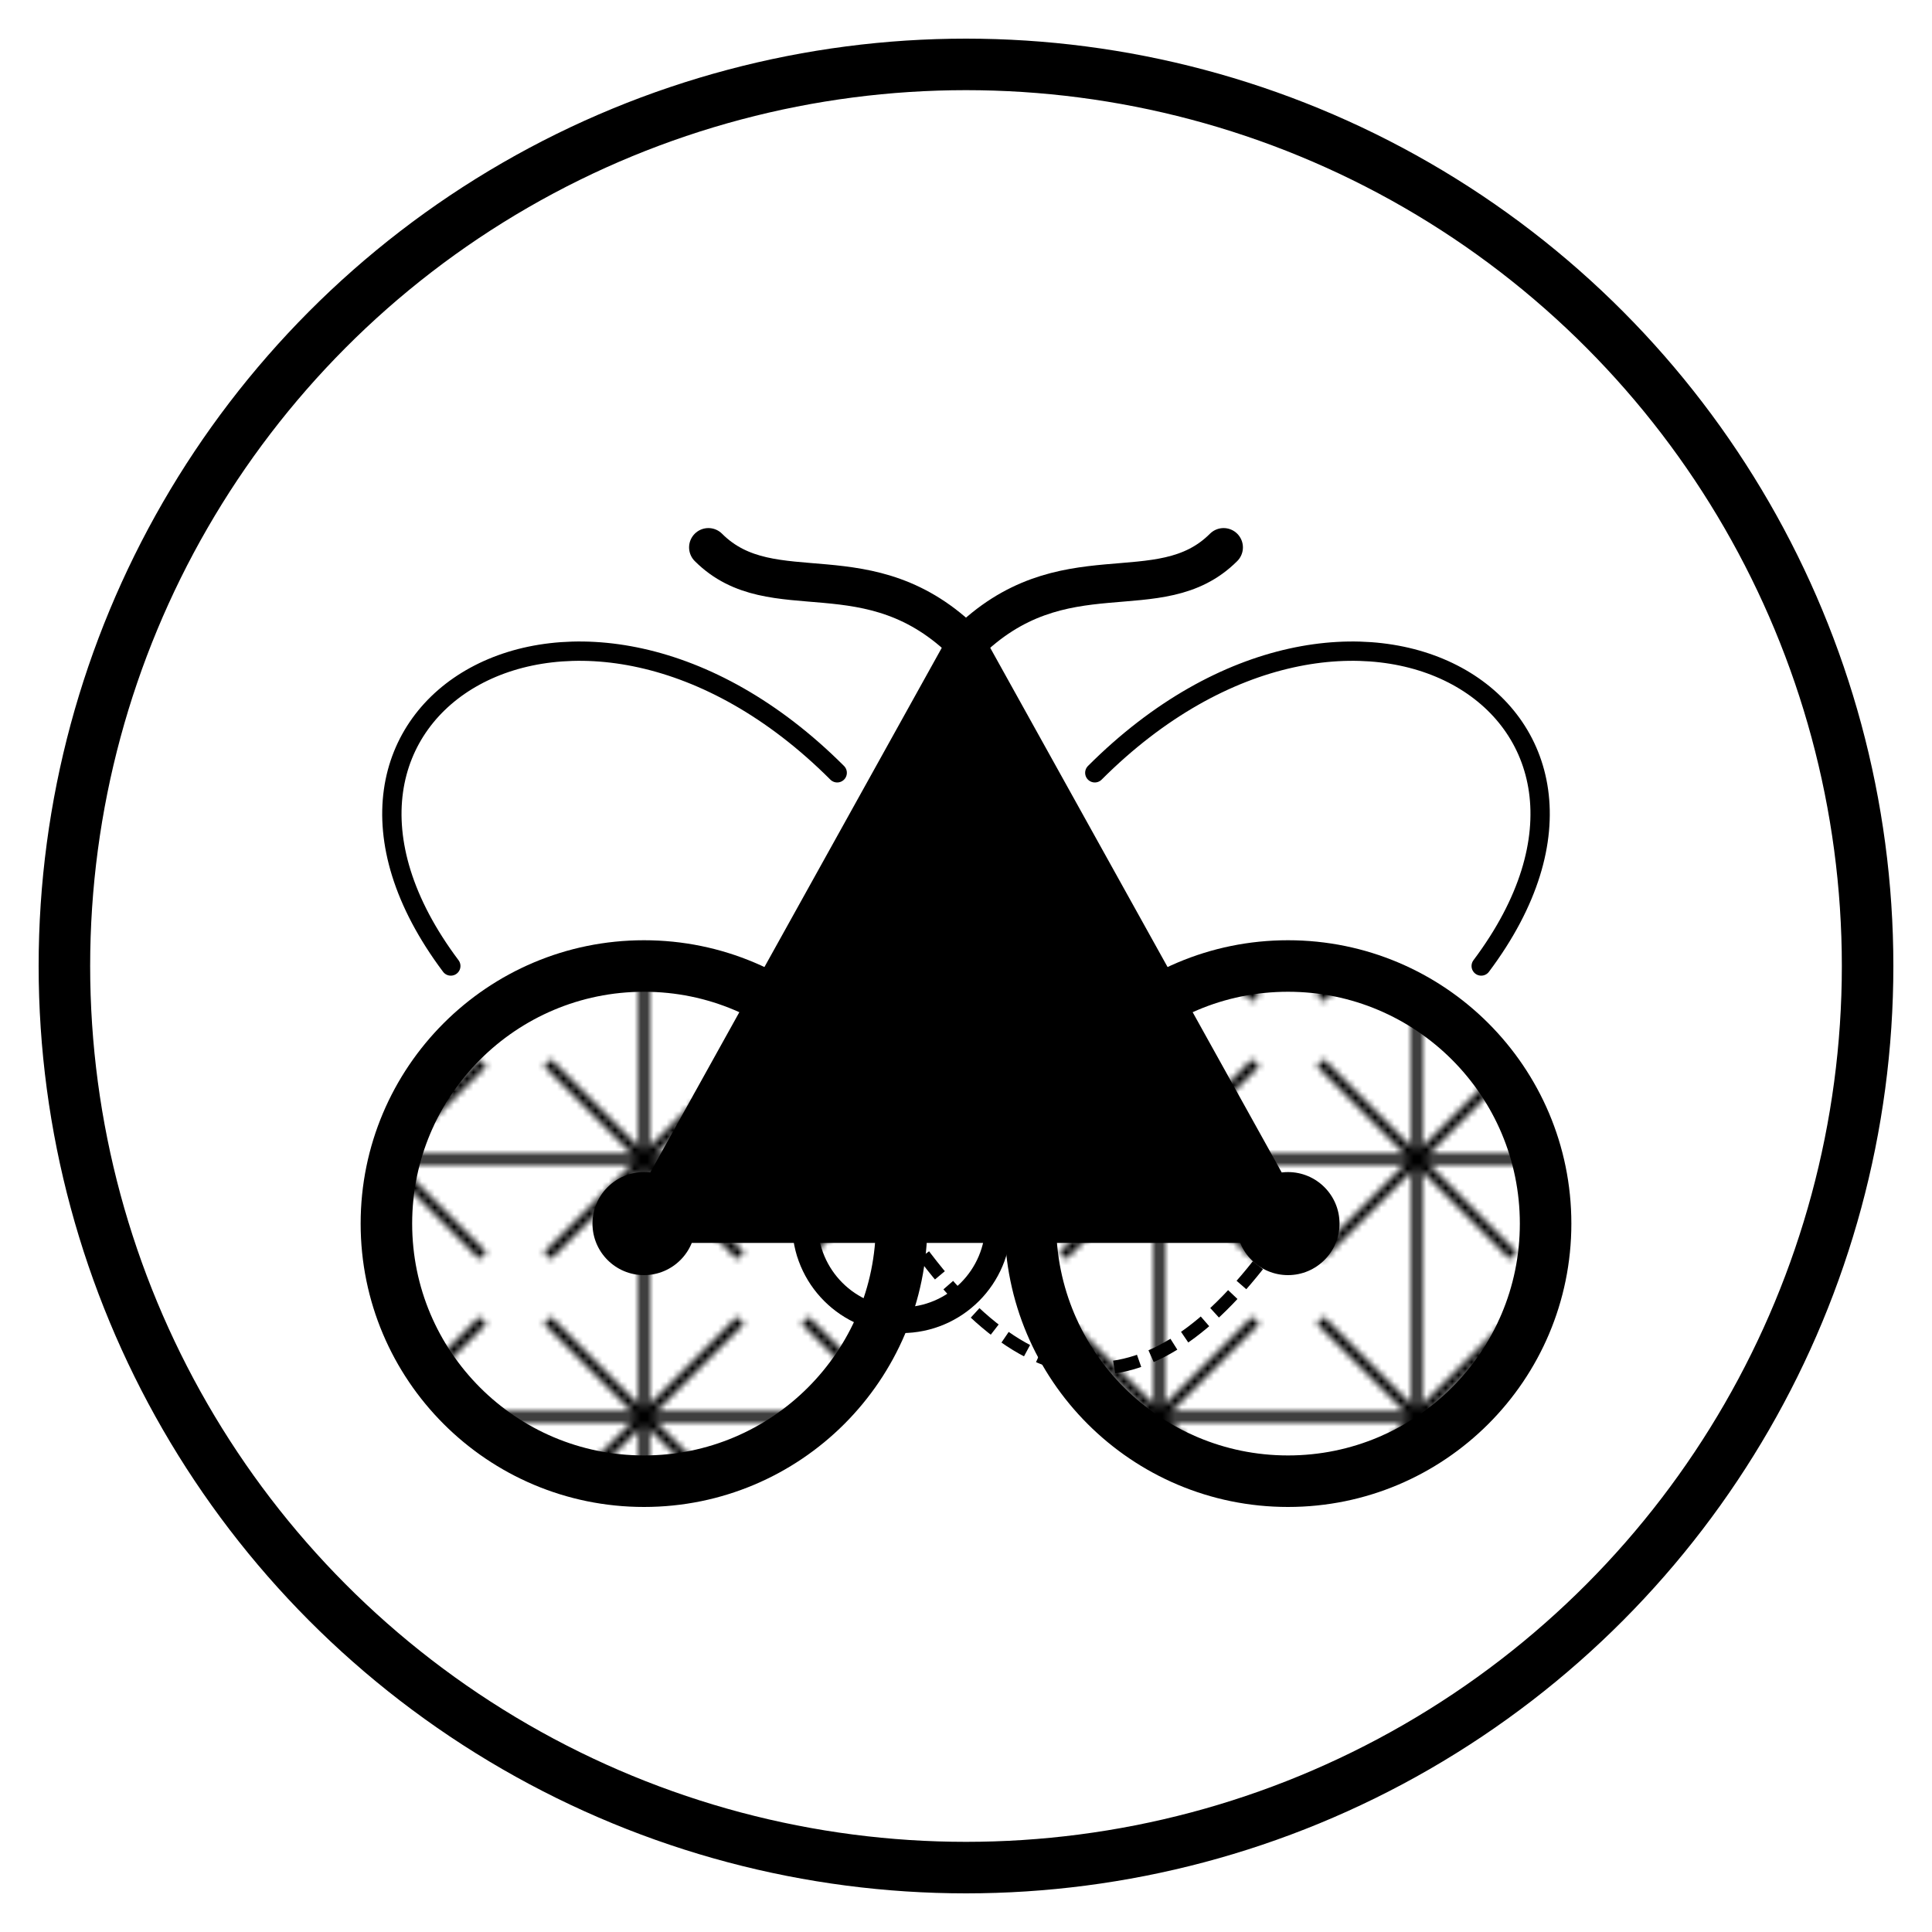
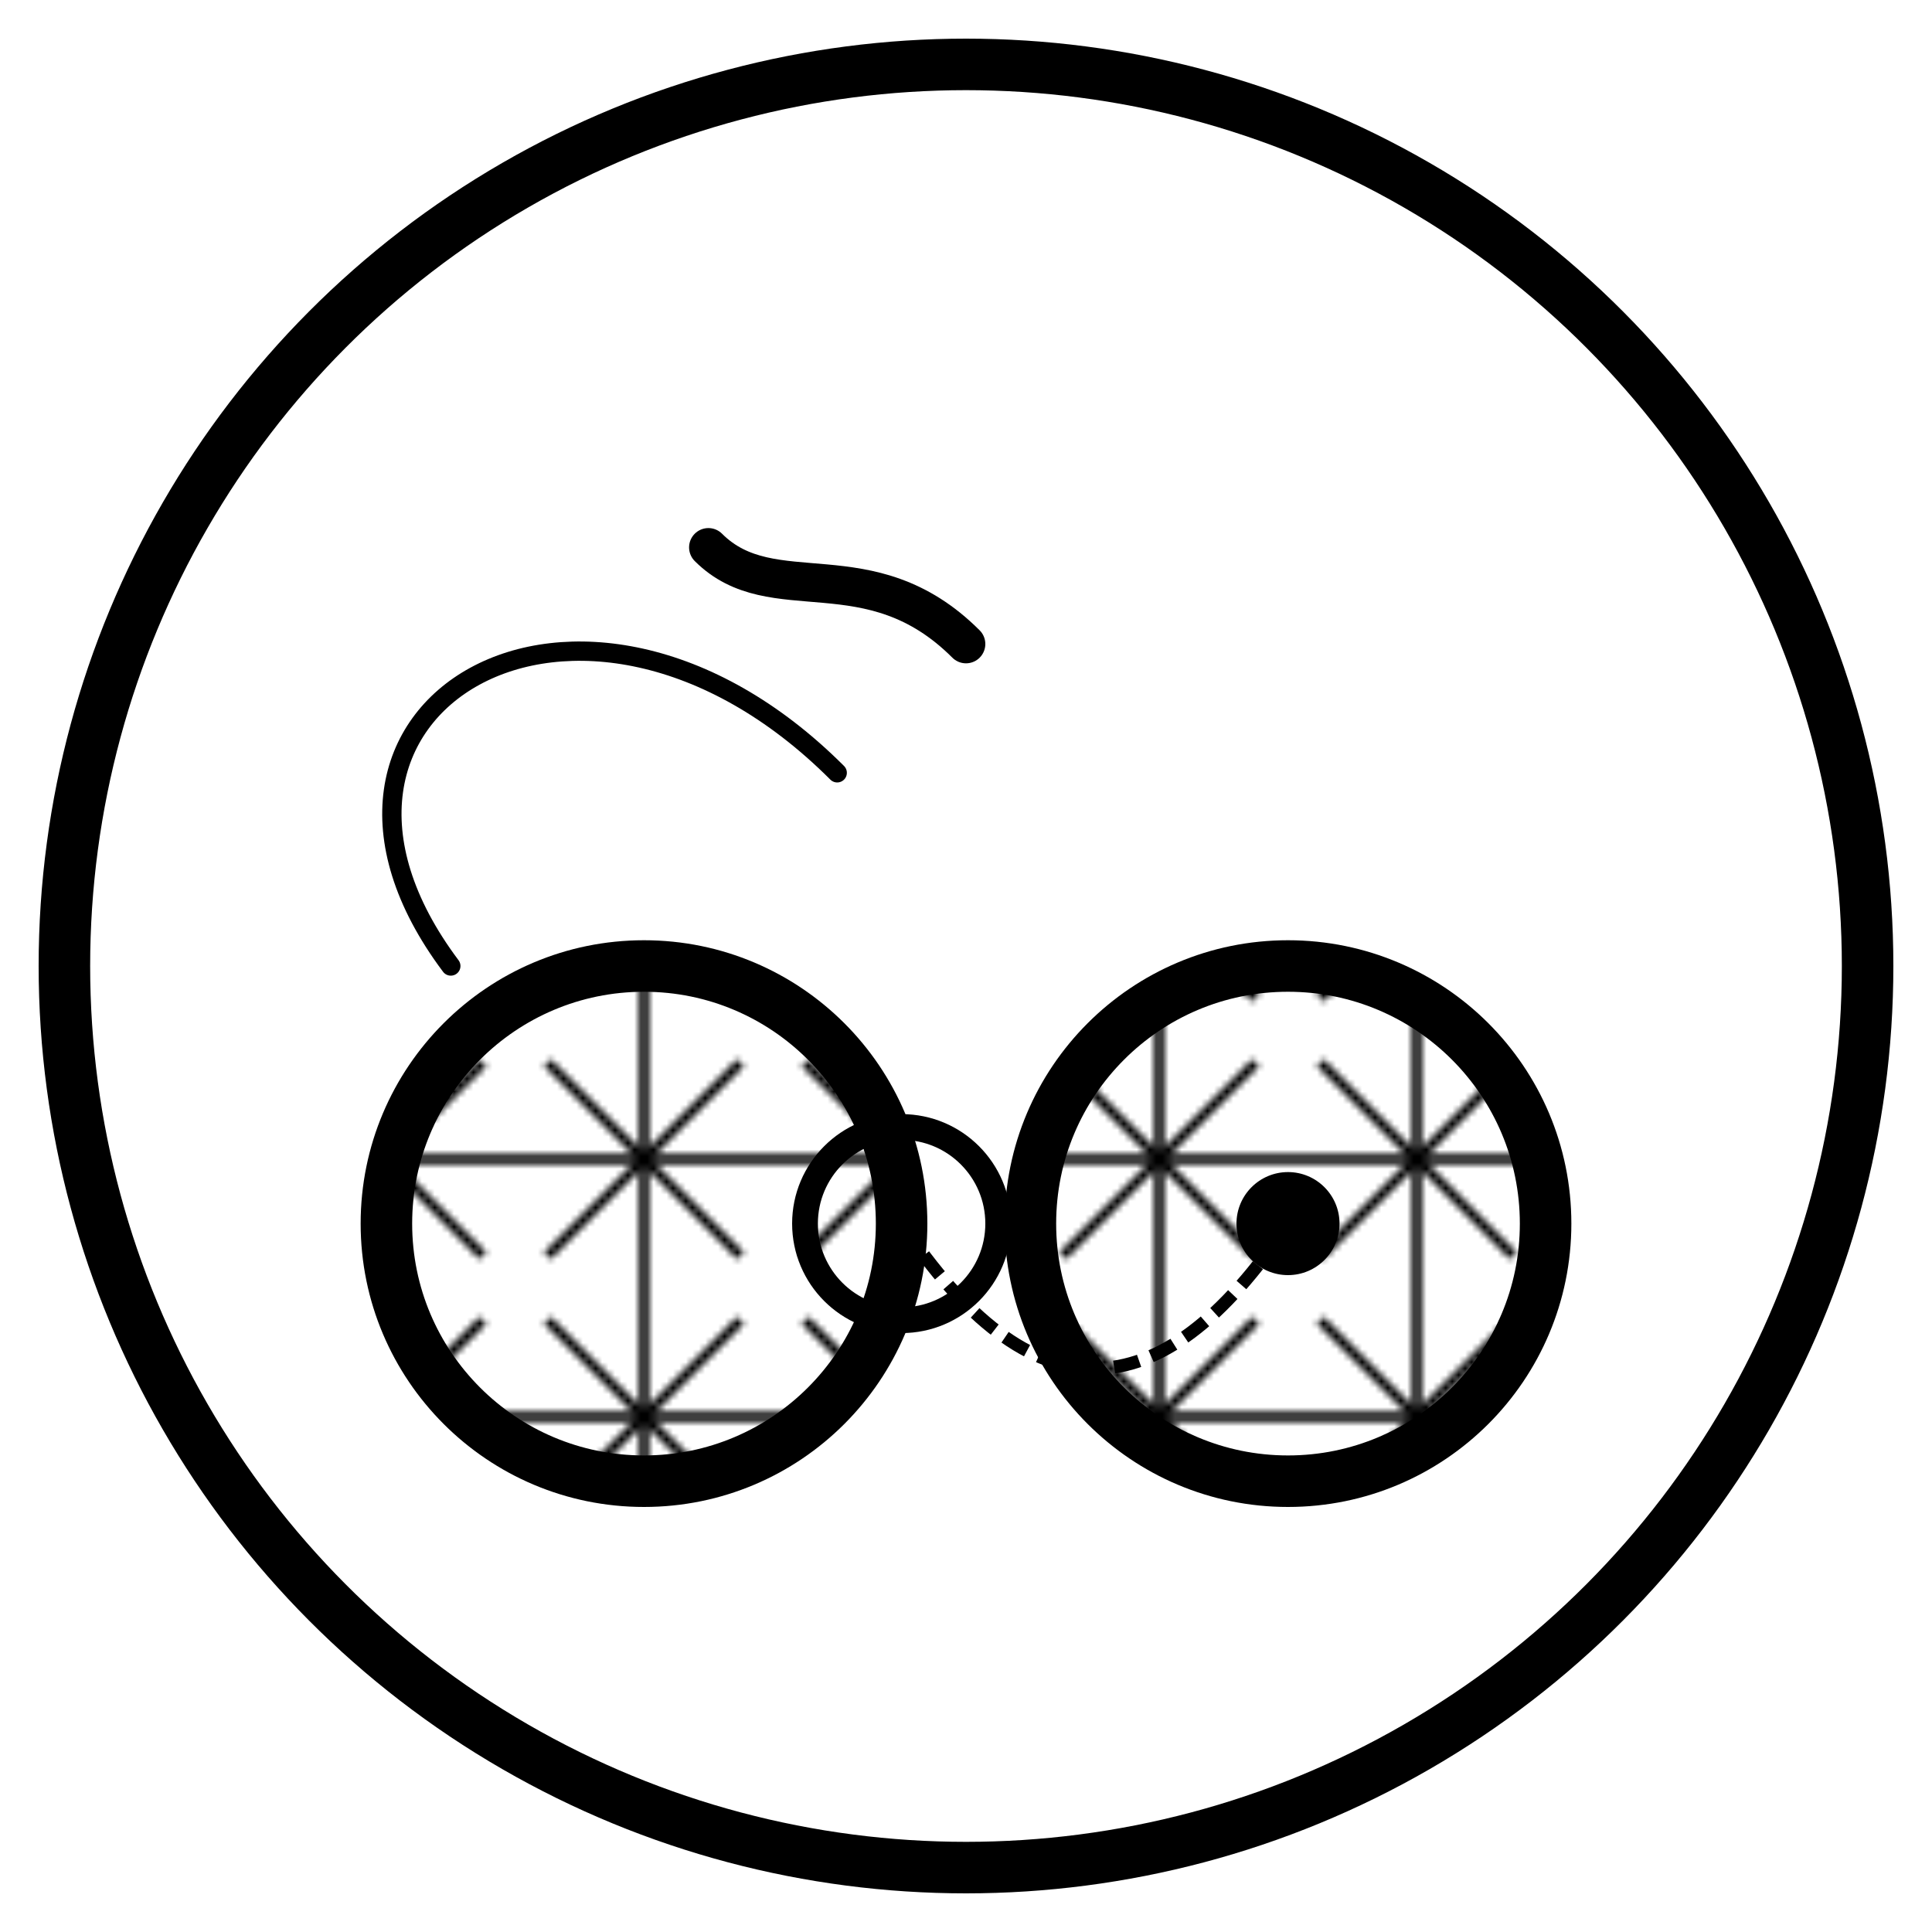
<svg xmlns="http://www.w3.org/2000/svg" viewBox="0 0 300 300">
  <defs>
    <linearGradient id="bikeGradient" x1="0%" y1="0%" x2="100%" y2="100%">
      <stop offset="0%" stop-color="hsl(150, 66%, 61%)" />
      <stop offset="100%" stop-color="hsl(150, 66%, 36%)" />
    </linearGradient>
    <linearGradient id="wheelGradient" x1="0%" y1="0%" x2="100%" y2="100%">
      <stop offset="0%" stop-color="hsl(150, 66%, 36%)" />
      <stop offset="100%" stop-color="hsl(150, 66%, 21%)" />
    </linearGradient>
    <pattern id="spokesPattern" x="0" y="0" width="40" height="40" patternUnits="userSpaceOnUse">
      <line x1="20" y1="0" x2="20" y2="40" stroke="hsl(150, 66%, 61%)" stroke-width="1.5" />
      <line x1="0" y1="20" x2="40" y2="20" stroke="hsl(150, 66%, 61%)" stroke-width="1.5" />
      <line x1="5" y1="5" x2="35" y2="35" stroke="hsl(150, 66%, 61%)" stroke-width="1.5" />
      <line x1="35" y1="5" x2="5" y2="35" stroke="hsl(150, 66%, 61%)" stroke-width="1.5" />
    </pattern>
  </defs>
  <circle cx="150" cy="150" r="140" fill="none" stroke="hsl(150, 66%, 21%)" stroke-width="8" opacity="0.1" />
-   <path d="M100,190 L150,100 L200,190 L140,190 Z" fill="url(#bikeGradient)" stroke="hsl(150, 66%, 21%)" stroke-width="6" stroke-linejoin="round" />
-   <path d="M150,100 C165,85 180,95 190,85" fill="none" stroke="hsl(150, 66%, 21%)" stroke-width="6" stroke-linecap="round" />
  <path d="M150,100 C135,85 120,95 110,85" fill="none" stroke="hsl(150, 66%, 21%)" stroke-width="6" stroke-linecap="round" />
  <circle cx="100" cy="190" r="40" fill="url(#spokesPattern)" stroke="url(#wheelGradient)" stroke-width="8" />
  <circle cx="200" cy="190" r="40" fill="url(#spokesPattern)" stroke="url(#wheelGradient)" stroke-width="8" />
-   <circle cx="100" cy="190" r="8" fill="hsl(150, 66%, 21%)" />
  <circle cx="200" cy="190" r="8" fill="hsl(150, 66%, 21%)" />
  <circle cx="140" cy="190" r="15" fill="none" stroke="hsl(150, 66%, 21%)" stroke-width="4" />
  <line x1="140" y1="175" x2="140" y2="205" stroke="hsl(150, 66%, 36%)" stroke-width="4" stroke-linecap="round" />
  <path d="M140,190 C160,220 180,220 200,190" fill="none" stroke="hsl(150, 66%, 36%)" stroke-width="2" stroke-dasharray="4 2" />
  <path d="M70,150 C40,110 90,80 130,120" fill="none" stroke="hsl(150, 66%, 61%)" stroke-width="3" stroke-linecap="round" opacity="0.6" />
-   <path d="M230,150 C260,110 210,80 170,120" fill="none" stroke="hsl(150, 66%, 61%)" stroke-width="3" stroke-linecap="round" opacity="0.6" />
</svg>